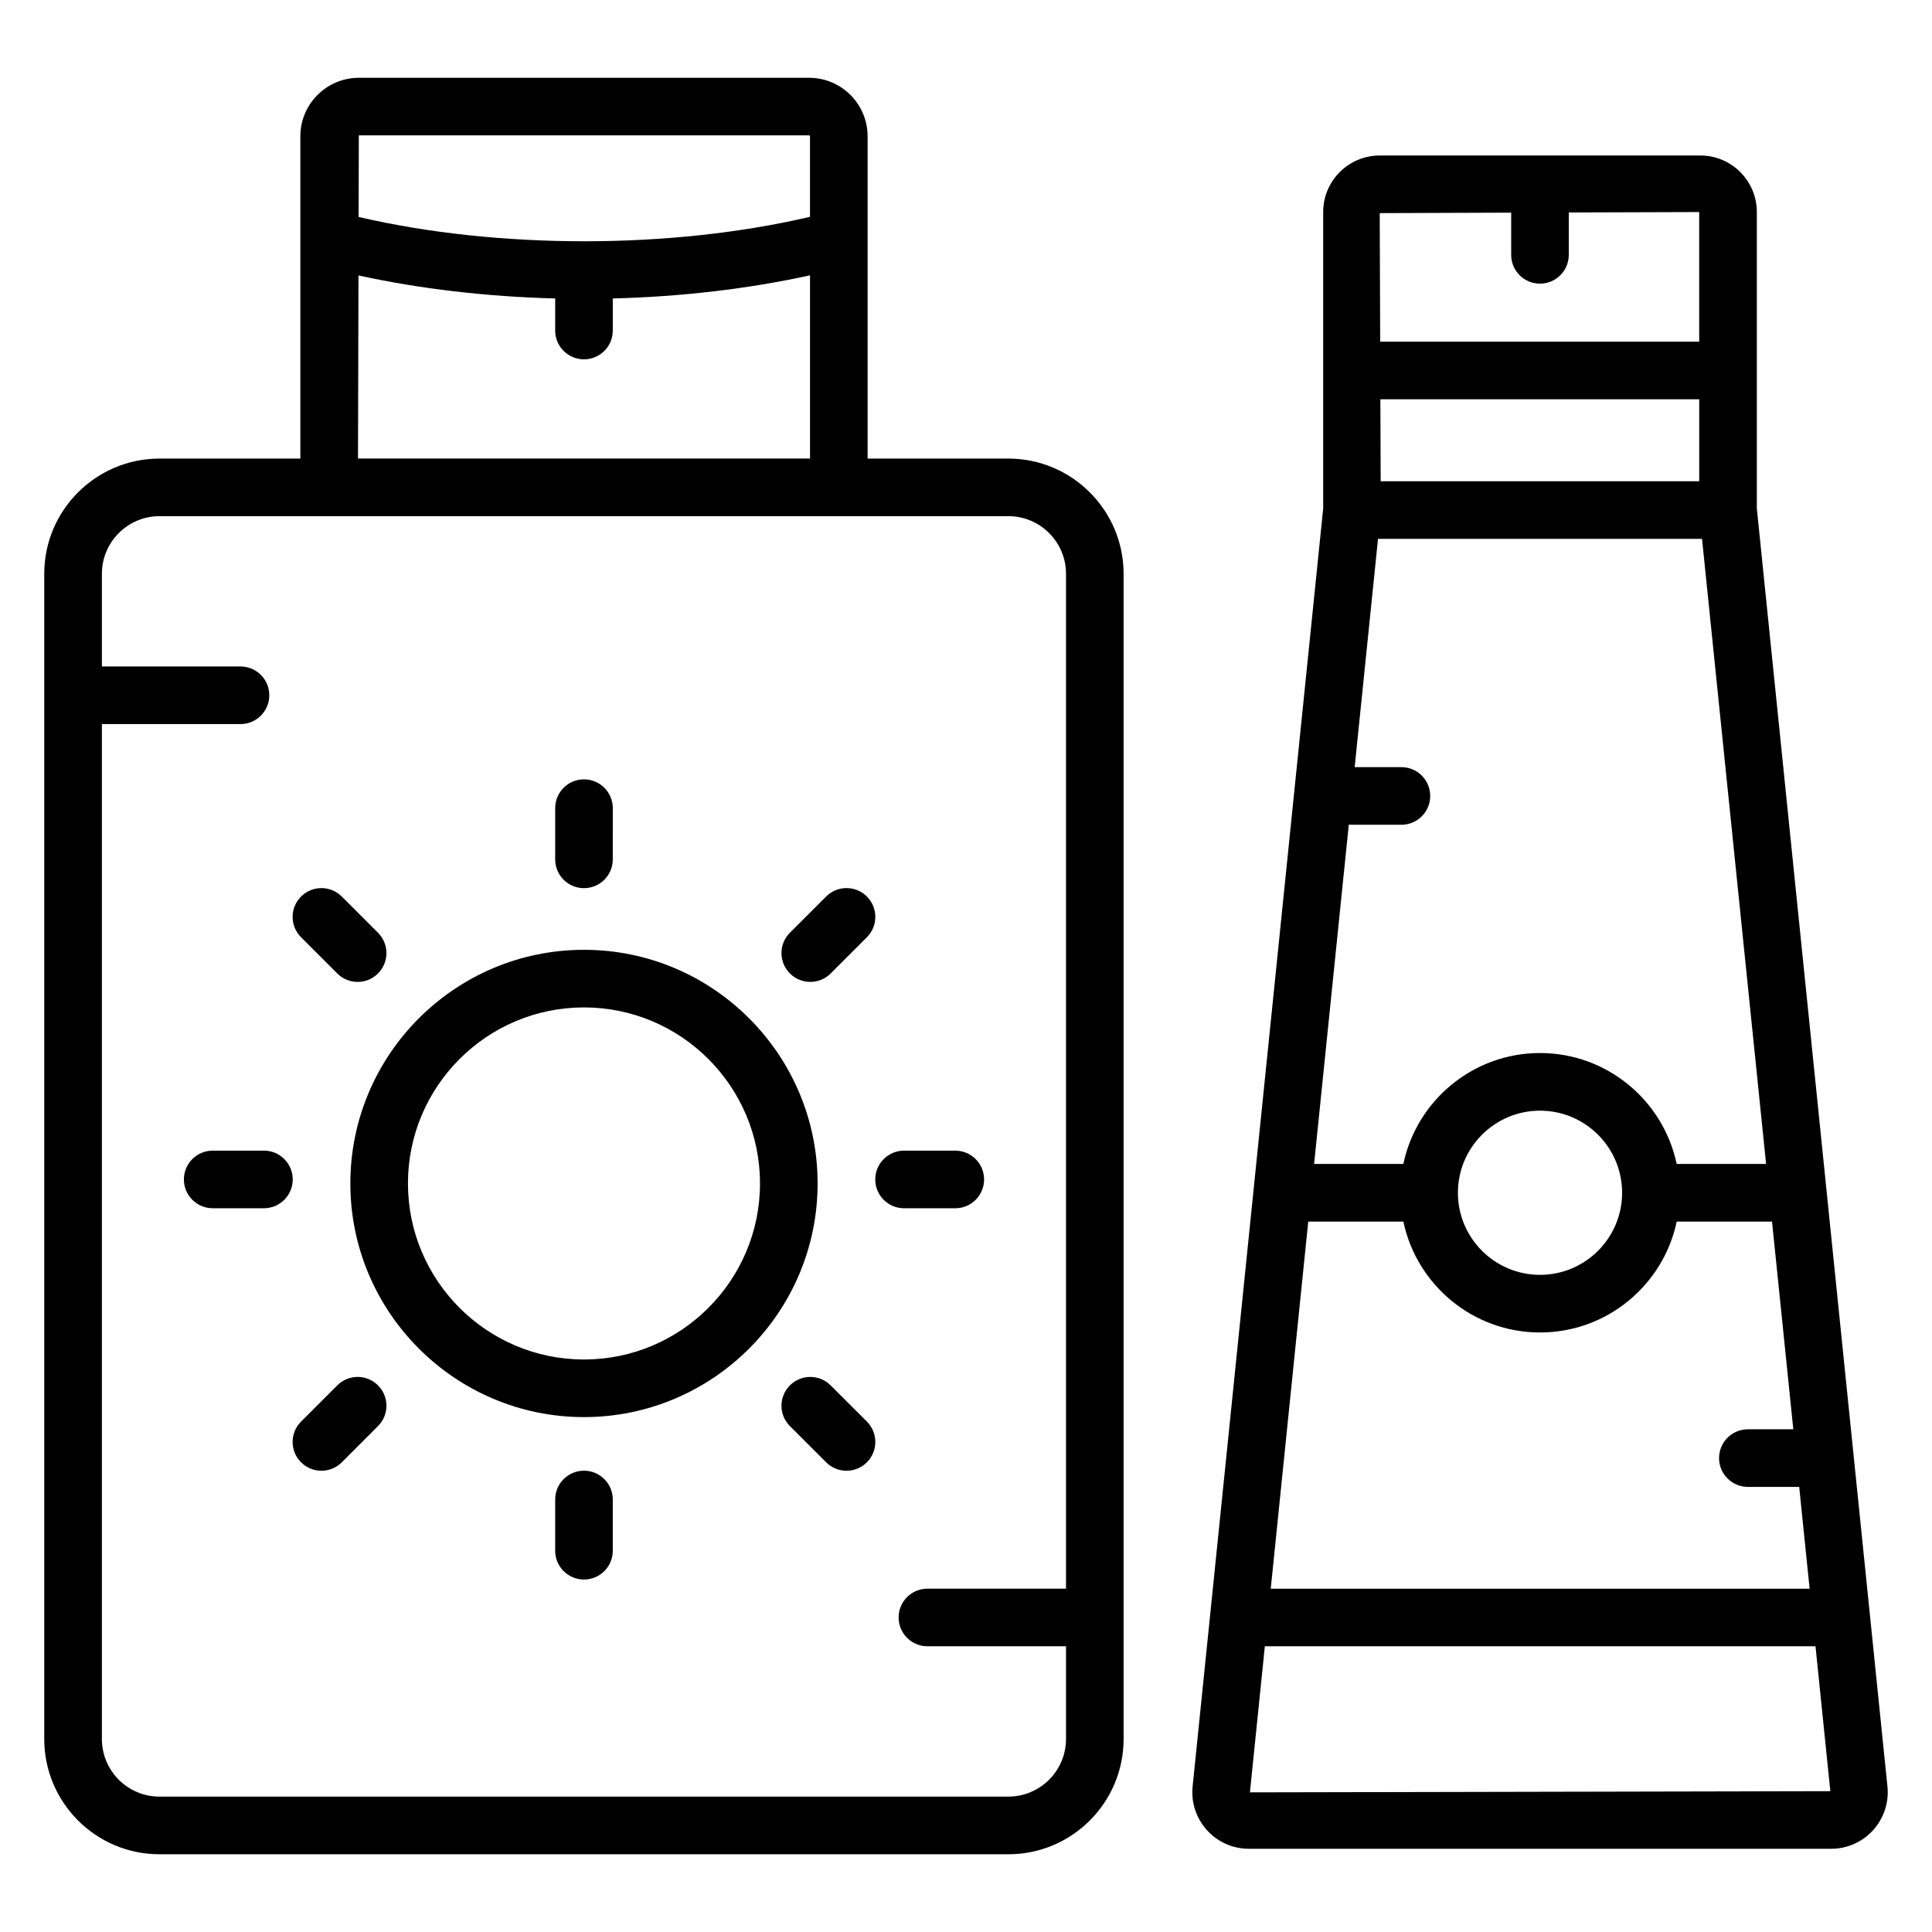
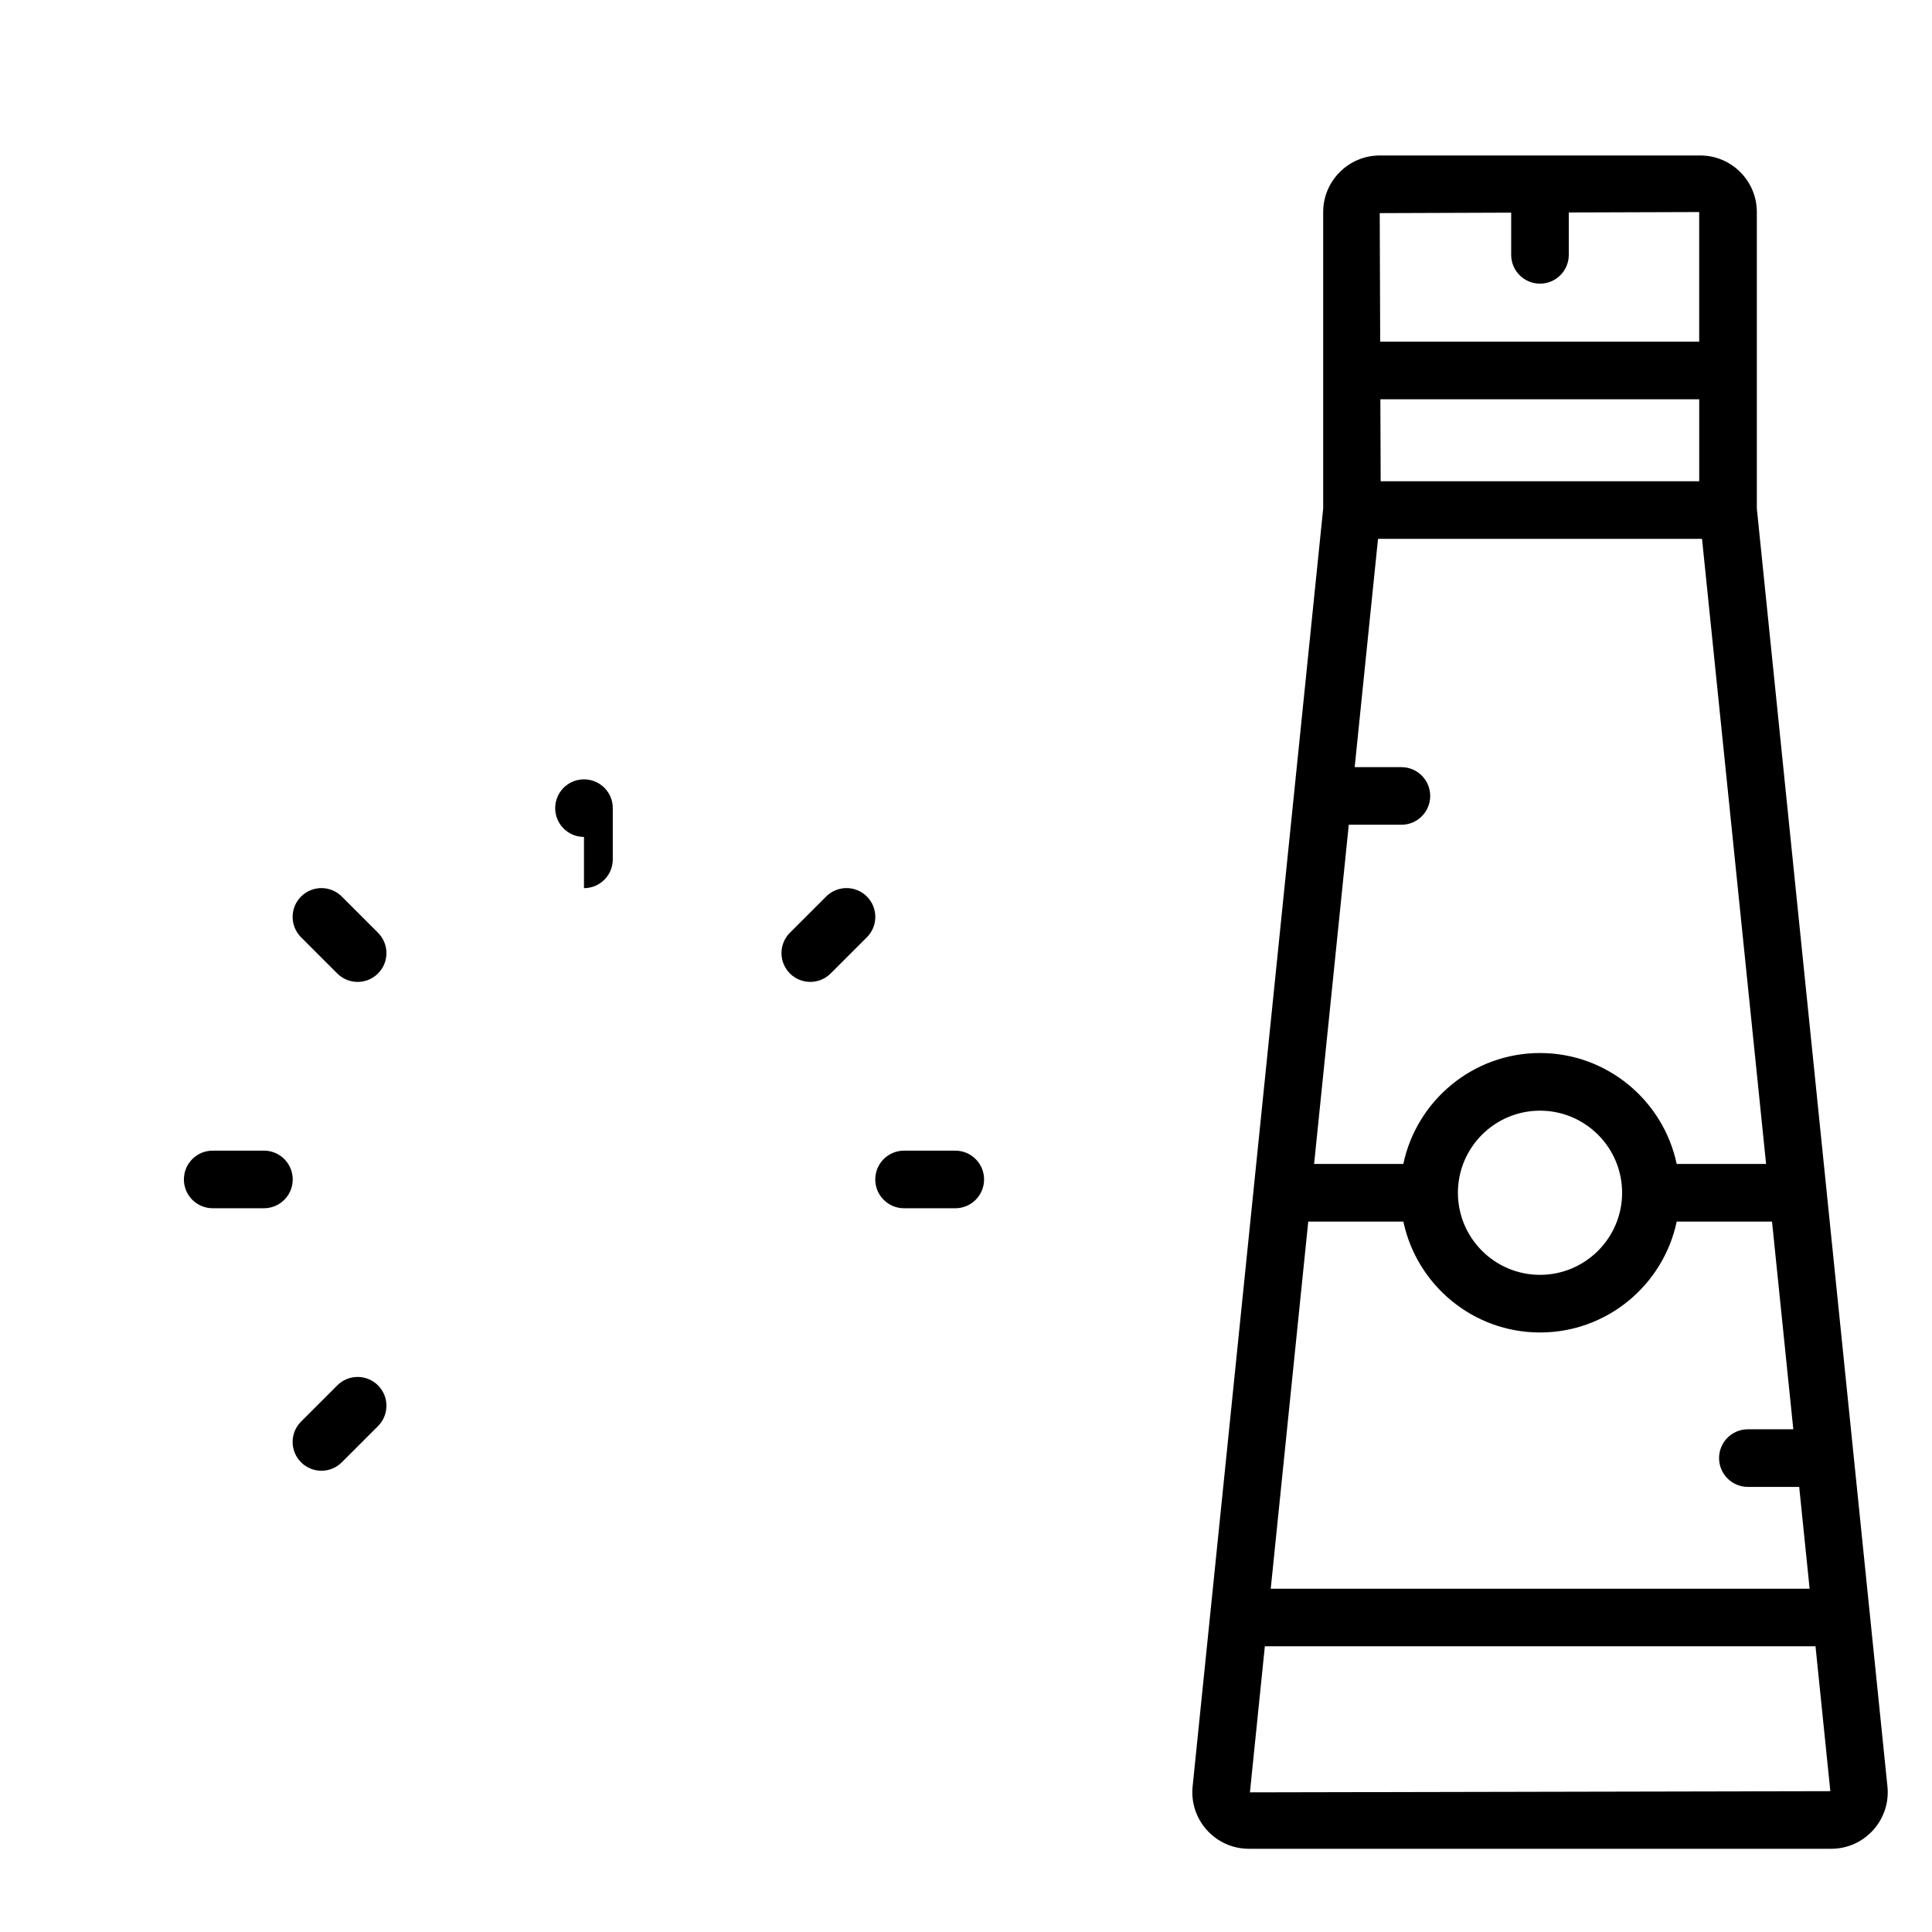
<svg xmlns="http://www.w3.org/2000/svg" fill="#000000" width="800px" height="800px" version="1.1" viewBox="144 144 512 512">
  <g>
-     <path d="m411.23 265.53h-37.305v-85.41c0-8.551-6.953-15.504-15.504-15.504h-119.32c-8.551 0-15.504 6.953-15.504 15.504v85.41h-37.336c-16.84 0-30.535 13.695-30.535 30.535v308.8c0 16.84 13.695 30.535 30.535 30.535h224.97c16.84 0 30.535-13.695 30.535-30.535v-308.8c-0.008-16.84-13.703-30.535-30.543-30.535zm-172.23-48.535c16.359 3.574 34.039 5.633 52.129 6.098v8.504c0 4.215 3.414 7.633 7.633 7.633 4.223 0 7.633-3.418 7.633-7.633l0.004-8.5c18.137-0.457 35.863-2.543 52.266-6.129v48.551l-119.79-0.004zm119.42-37.121c0.137 0 0.238 0.105 0.238 0.238v21.344c-36.855 8.641-82.738 8.633-119.62 0.039l0.055-21.625 119.32-0.004zm52.809 440.25h-224.96c-8.418 0-15.266-6.848-15.266-15.266v-268.97h36.73c4.223 0 7.633-3.418 7.633-7.633 0-4.215-3.414-7.633-7.633-7.633h-36.73v-24.566c0-8.418 6.848-15.266 15.266-15.266h224.97c8.418 0 15.266 6.848 15.266 15.266v268.96h-36.727c-4.223 0-7.633 3.418-7.633 7.633s3.414 7.633 7.633 7.633h36.727v24.566c-0.004 8.422-6.852 15.27-15.273 15.27z" />
-     <path d="m298.76 395.71c-34.145 0-61.914 27.777-61.914 61.914 0 34.137 27.777 61.922 61.914 61.922s61.914-27.777 61.914-61.922c0.004-34.141-27.77-61.914-61.914-61.914zm0 108.57c-25.727 0-46.648-20.93-46.648-46.656s20.922-46.648 46.648-46.648c25.727 0 46.648 20.93 46.648 46.648 0 25.723-20.922 46.656-46.648 46.656z" />
-     <path d="m298.76 379.37c4.223 0 7.633-3.418 7.633-7.633l0.004-13.57c0-4.215-3.414-7.633-7.633-7.633-4.223 0-7.633 3.418-7.633 7.633v13.574c-0.004 4.211 3.41 7.629 7.629 7.629z" />
-     <path d="m298.76 533.75c-4.223 0-7.633 3.418-7.633 7.633v13.574c0 4.215 3.414 7.633 7.633 7.633 4.223 0 7.633-3.418 7.633-7.633v-13.574c0.004-4.215-3.41-7.633-7.633-7.633z" />
+     <path d="m298.76 379.37c4.223 0 7.633-3.418 7.633-7.633l0.004-13.57c0-4.215-3.414-7.633-7.633-7.633-4.223 0-7.633 3.418-7.633 7.633c-0.004 4.211 3.41 7.629 7.629 7.629z" />
    <path d="m364.13 401.98 9.602-9.594c2.984-2.984 2.984-7.809 0-10.801-2.984-2.984-7.809-2.977-10.793 0l-9.602 9.594c-2.984 2.984-2.984 7.809 0 10.801 2.984 2.977 7.809 2.977 10.793 0z" />
    <path d="m233.38 511.14-9.594 9.594c-2.984 2.984-2.984 7.809 0 10.793 2.984 2.984 7.809 2.984 10.793 0l9.594-9.594c2.984-2.984 2.984-7.809 0-10.793s-7.809-2.984-10.793 0z" />
    <path d="m397.16 464.2c4.223 0 7.633-3.418 7.633-7.633s-3.414-7.633-7.633-7.633h-13.574c-4.223 0-7.633 3.418-7.633 7.633s3.414 7.633 7.633 7.633z" />
    <path d="m213.95 448.93h-13.582c-4.223 0-7.633 3.418-7.633 7.633s3.414 7.633 7.633 7.633h13.574c4.223 0 7.633-3.418 7.633-7.633s-3.414-7.633-7.625-7.633z" />
-     <path d="m364.13 511.14c-2.984-2.984-7.809-2.984-10.793 0-2.984 2.984-2.984 7.816 0 10.793l9.602 9.594c2.984 2.984 7.809 2.984 10.793 0s2.984-7.816 0-10.793z" />
    <path d="m233.38 401.98c2.984 2.984 7.809 2.984 10.793 0 2.984-2.977 2.984-7.809 0-10.793l-9.594-9.594c-2.984-2.984-7.809-2.984-10.793 0-2.984 2.977-2.984 7.809 0 10.793z" />
    <path d="m609.58 278.76v-78.57c0-8.266-6.719-14.984-14.977-14.984h-84.961c-8.258 0-14.984 6.719-14.984 14.984v78.562l-34.602 338.68c-0.902 8.801 6.008 16.512 14.902 16.512h154.33c8.91 0 15.801-7.727 14.902-16.504zm-118.88 188.97h25.207c3.535 16.762 18.418 29.391 36.215 29.391 17.801 0 32.688-12.625 36.223-29.391h25.258l5.641 55.047h-12.039c-4.223 0-7.633 3.418-7.633 7.633s3.414 7.633 7.633 7.633h13.602l2.762 26.984h-142.81zm103.61-196.19h-84.418l-0.078-21.727h84.496zm-92.867 91.027h13.945c4.223 0 7.633-3.418 7.633-7.633s-3.414-7.633-7.633-7.633h-12.383l6.184-60.496h85.867l16.977 165.65h-23.695c-3.535-16.762-18.418-29.391-36.223-29.391-17.793 0-32.68 12.625-36.215 29.391h-23.648zm72.434 97.527c0 11.992-9.754 21.754-21.762 21.754-11.992 0-21.754-9.754-21.754-21.754s9.754-21.754 21.754-21.754c12.004-0.004 21.762 9.754 21.762 21.754zm-29.398-259.74v11.184c0 4.215 3.414 7.633 7.633 7.633 4.223 0 7.633-3.418 7.633-7.633v-11.23l34.559-0.113v34.352h-84.539l-0.121-34.066zm-69.234 418.64 3.953-38.711h145.93l3.93 38.395z" />
  </g>
</svg>